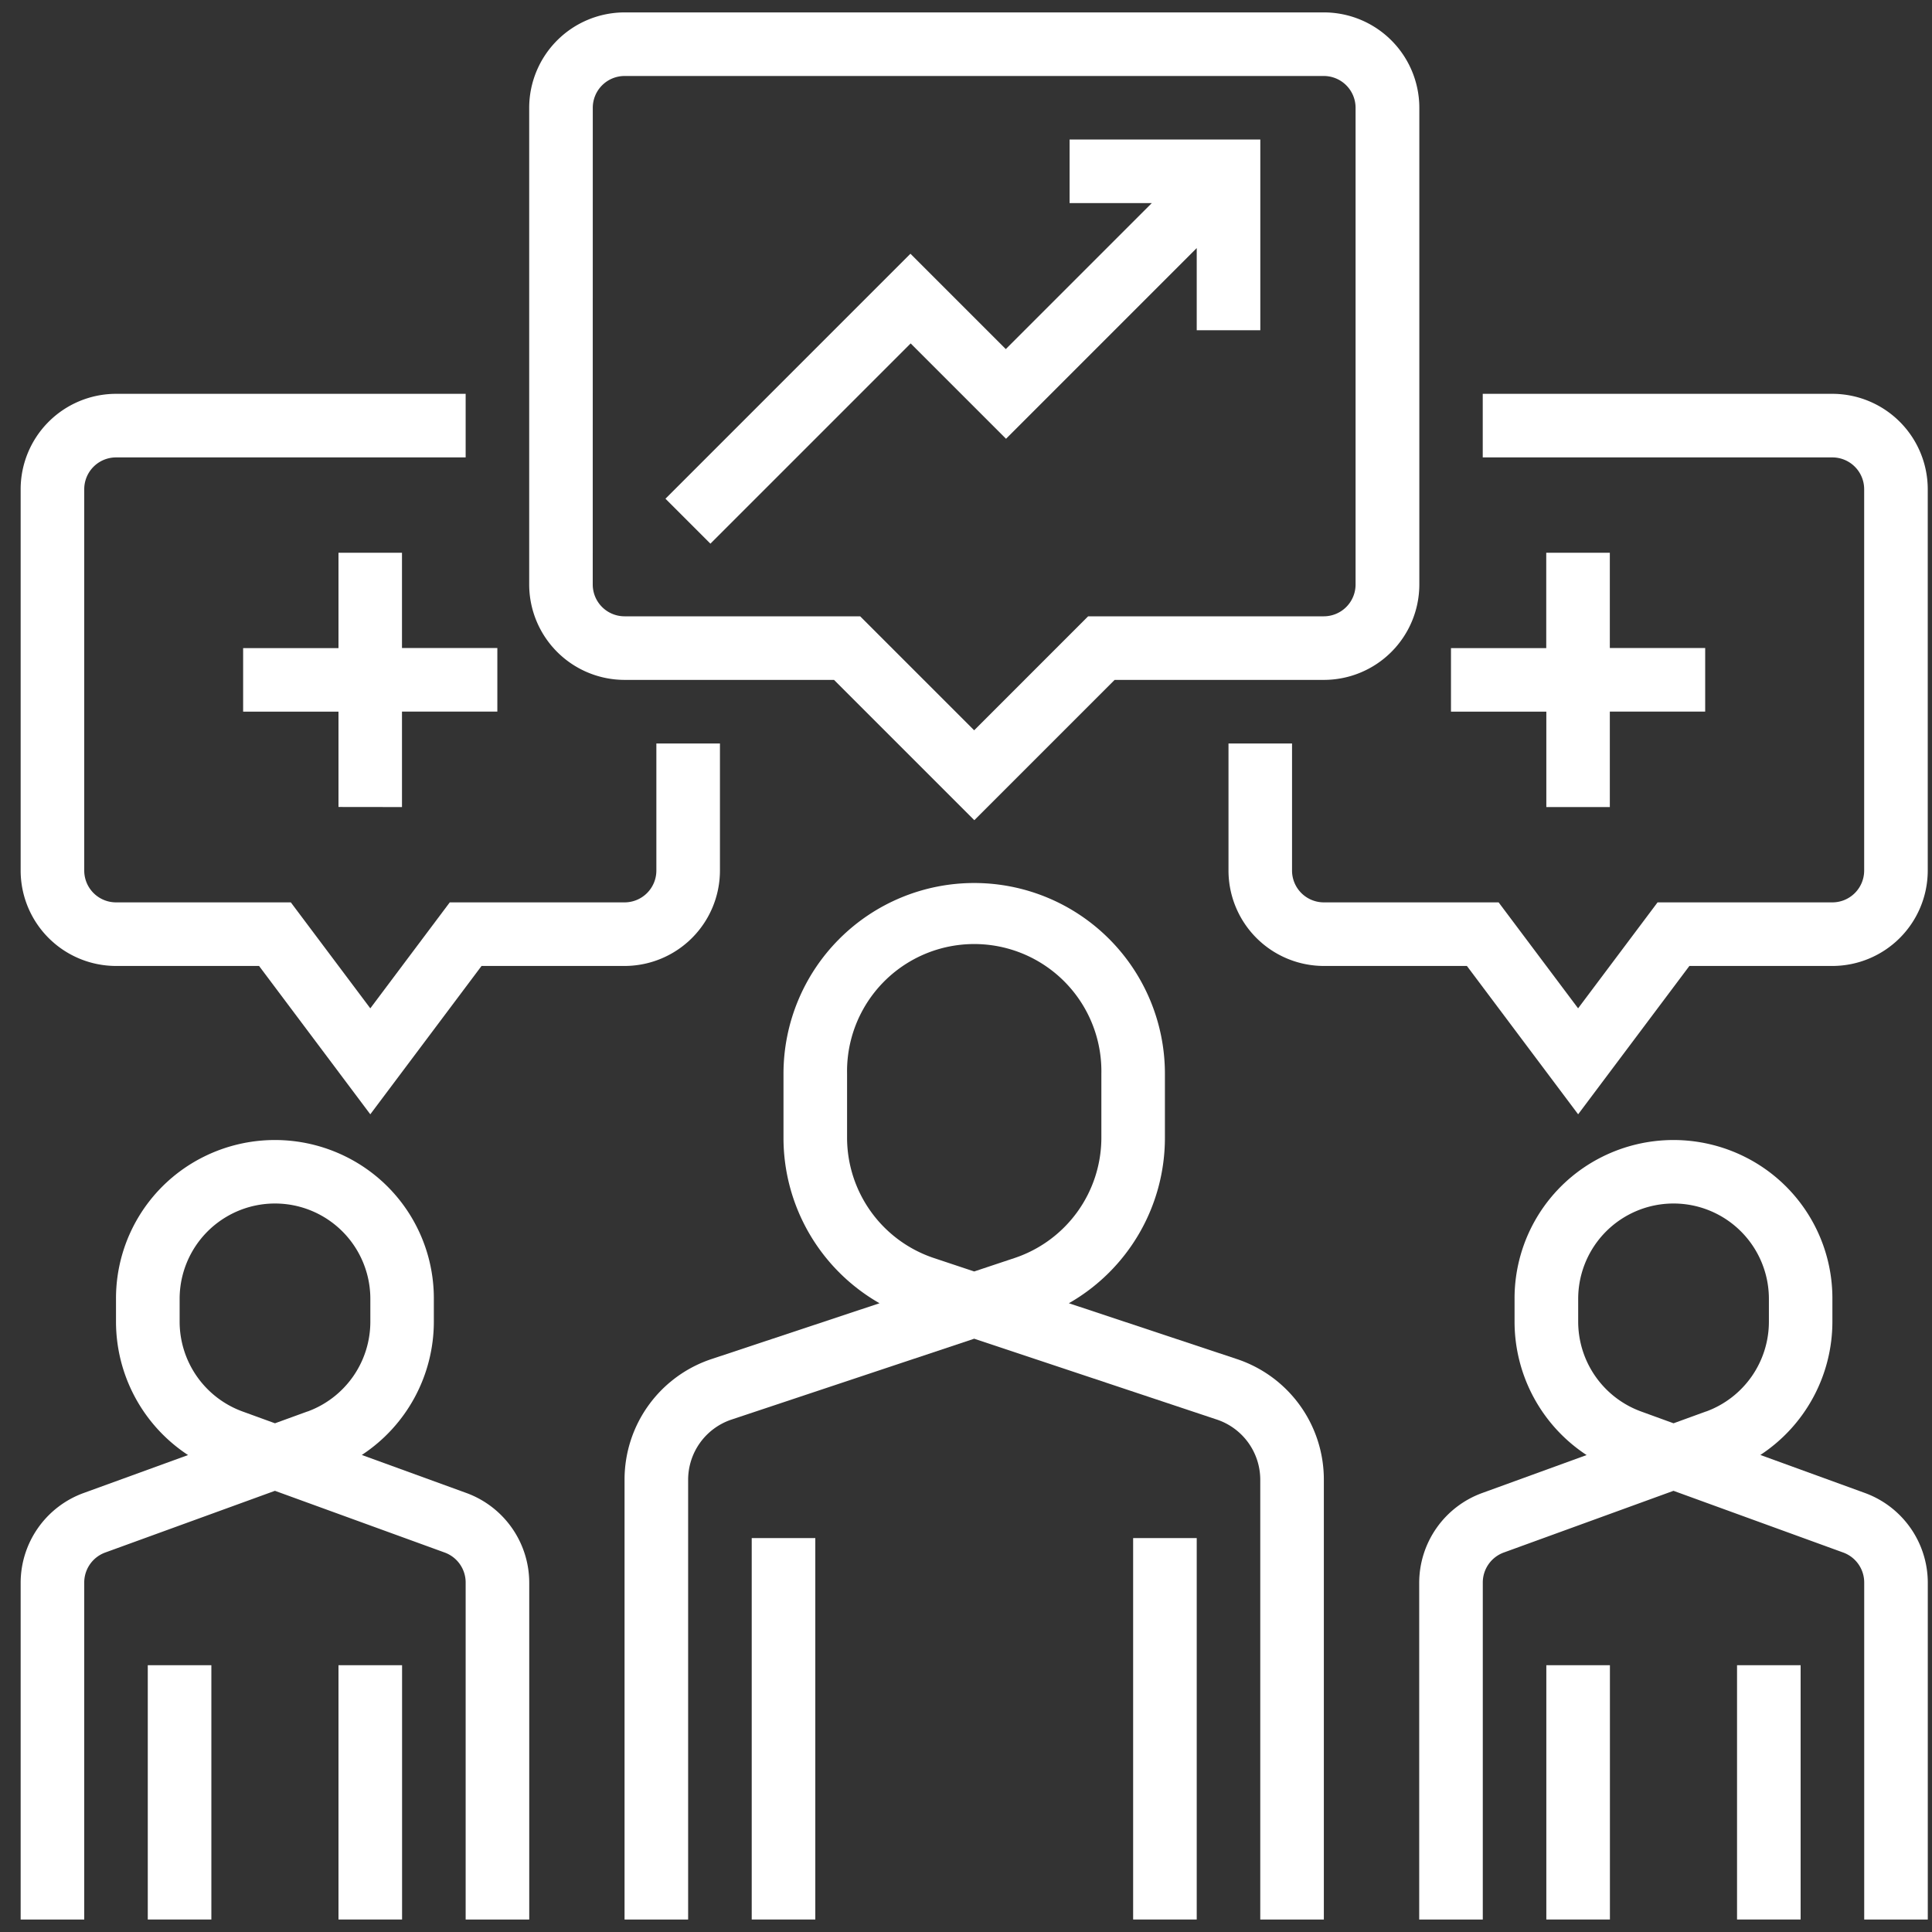
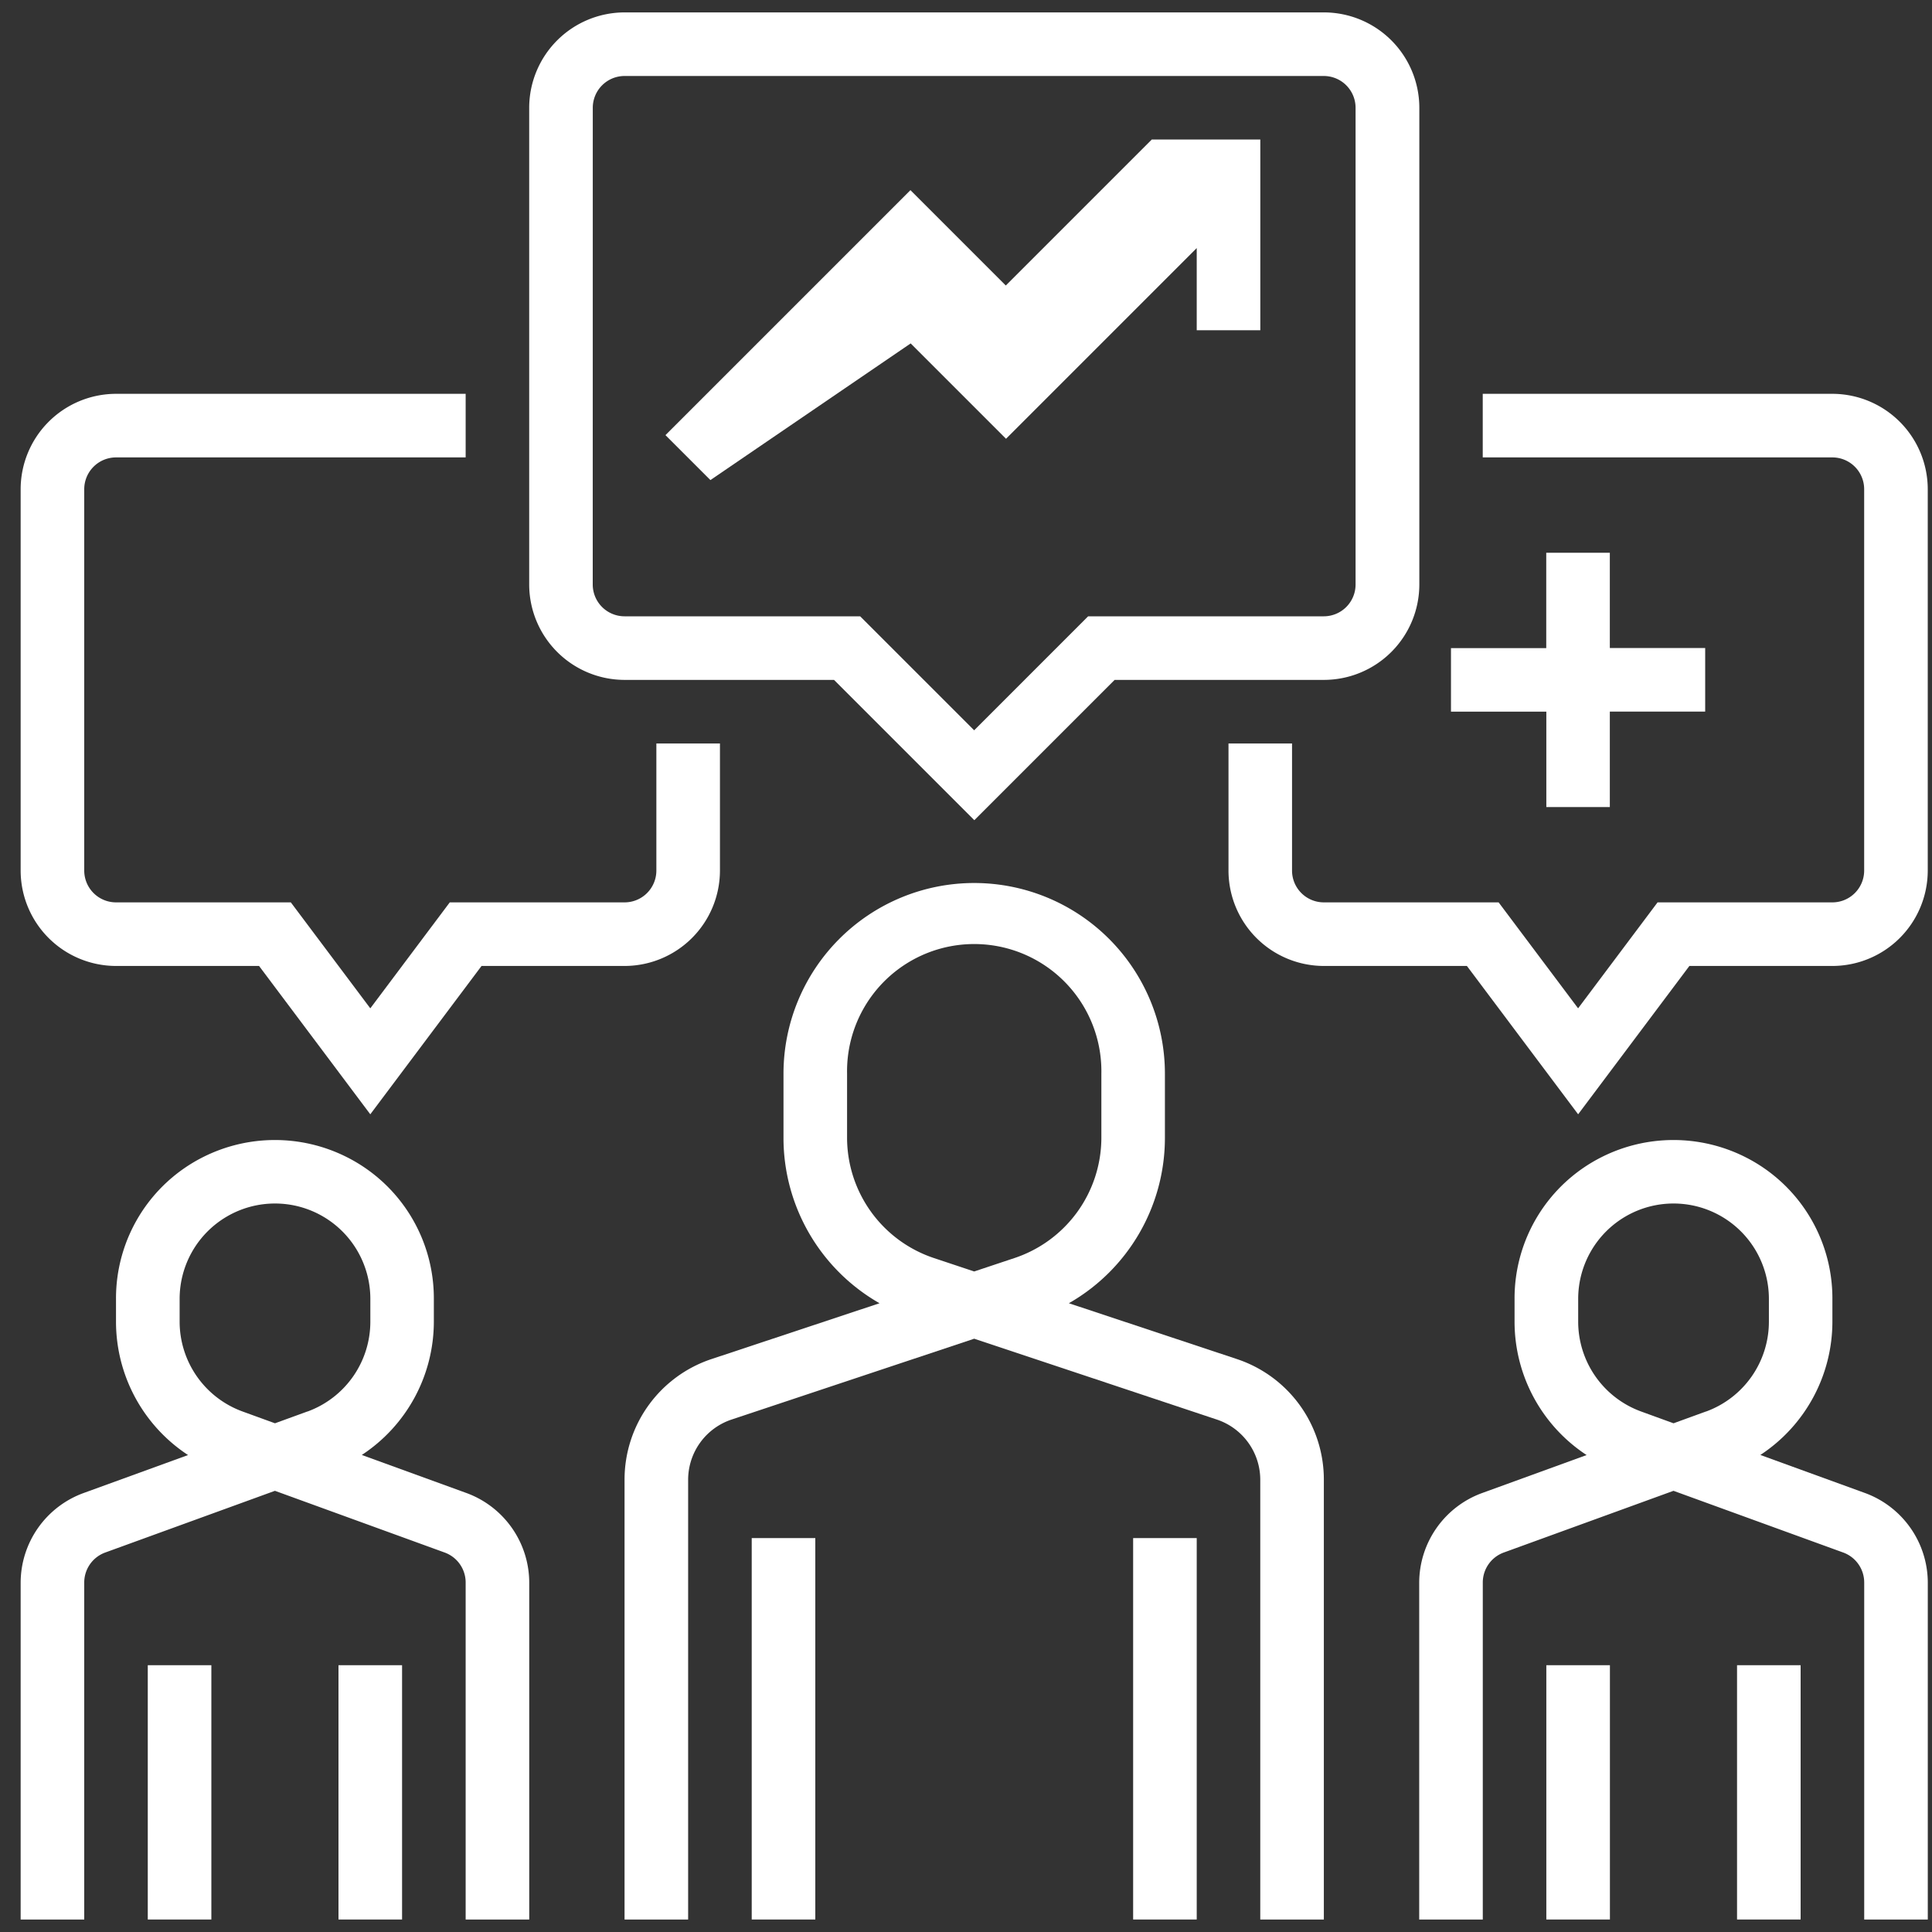
<svg xmlns="http://www.w3.org/2000/svg" width="45" height="45">
  <rect width="100%" height="100%" fill="#333333" stroke="none" />
  <g data-name="グループ 1536">
    <g fill="#fff">
      <path data-name="パス 4295" d="M14.547 15.836h4.879l3.268 3.268 3.268-3.268h4.876a2.224 2.224 0 002.221-2.221V2.51A2.224 2.224 0 0030.834.289H14.547a2.224 2.224 0 00-2.221 2.221v11.105a2.224 2.224 0 002.221 2.221zm-.74-13.326a.741.741 0 01.74-.74h16.287a.741.741 0 01.74.74v11.105a.741.741 0 01-.74.74h-5.489L22.69 17.01l-2.655-2.655h-5.489a.741.741 0 01-.74-.74z" />
      <path data-name="パス 4296" d="M28.809 31.655l-3.913-1.3a4.436 4.436 0 002.237-3.857v-1.489a4.442 4.442 0 10-8.884 0v1.489a4.436 4.436 0 002.237 3.857l-3.913 1.3a2.958 2.958 0 00-2.026 2.809v10.245h1.481V34.464a1.479 1.479 0 011.012-1.4l5.651-1.883 5.651 1.883a1.479 1.479 0 011.012 1.4v10.245h1.481V34.464a2.957 2.957 0 00-2.026-2.809zm-5.182-2.352l-.936.312-.936-.312a2.958 2.958 0 01-2.025-2.809v-1.489a2.962 2.962 0 115.923 0v1.489a2.958 2.958 0 01-2.026 2.809z" />
      <path data-name="パス 4297" d="M26.393 35.825h1.481v8.884h-1.481z" />
      <path data-name="パス 4298" d="M17.509 35.825h1.481v8.884h-1.481z" />
      <path data-name="パス 4299" d="M43.439 34.775l-2.437-.886a3.716 3.716 0 001.678-3.1v-.536a3.682 3.682 0 00-2.046-3.311 3.719 3.719 0 00-3.311 0 3.682 3.682 0 00-2.046 3.311v.538a3.716 3.716 0 001.678 3.1l-2.437.886a2.228 2.228 0 00-1.462 2.085v7.847h1.481v-7.847a.743.743 0 01.487-.7l3.955-1.438 3.955 1.438a.743.743 0 01.487.7v7.847h1.481v-7.847a2.228 2.228 0 00-1.463-2.087zm-3.7-1.9l-.759.276-.759-.276a2.228 2.228 0 01-1.462-2.087v-.535a2.221 2.221 0 114.442 0v.538a2.228 2.228 0 01-1.463 2.086z" />
      <path data-name="パス 4300" d="M40.459 38.786h1.481v5.923h-1.481z" />
      <path data-name="パス 4301" d="M36.017 38.786h1.481v5.923h-1.481z" />
      <path data-name="パス 4302" d="M10.864 34.775l-2.437-.886a3.716 3.716 0 001.678-3.1v-.536a3.682 3.682 0 00-2.046-3.311 3.719 3.719 0 00-3.311 0 3.682 3.682 0 00-2.046 3.311v.538a3.716 3.716 0 001.678 3.1l-2.437.886a2.228 2.228 0 00-1.462 2.085v7.847h1.481v-7.847a.743.743 0 01.487-.7l3.955-1.438 3.955 1.438a.743.743 0 01.487.7v7.847h1.481v-7.847a2.228 2.228 0 00-1.463-2.087zm-3.7-1.9l-.759.276-.759-.276a2.228 2.228 0 01-1.462-2.087v-.535a2.221 2.221 0 114.442 0v.538a2.228 2.228 0 01-1.463 2.086z" />
      <path data-name="パス 4303" d="M7.884 38.786h1.481v5.923H7.884z" />
      <path data-name="パス 4304" d="M3.442 38.786h1.481v5.923H3.442z" />
-       <path data-name="パス 4305" d="M9.363 18.798v-2.223h2.221v-1.481H9.363v-2.219H7.884v2.221H5.663v1.479h2.221v2.221z" />
-       <path data-name="パス 4306" d="M21.211 7.999l2.221 2.221 4.442-4.442v1.914h1.481V3.25h-4.442v1.481h1.914l-3.4 3.4-2.221-2.221-5.706 5.706 1.047 1.047z" />
+       <path data-name="パス 4306" d="M21.211 7.999l2.221 2.221 4.442-4.442v1.914h1.481V3.25h-4.442h1.914l-3.4 3.4-2.221-2.221-5.706 5.706 1.047 1.047z" />
      <path data-name="パス 4307" d="M2.702 22.499h3.332l2.591 3.455 2.591-3.455h3.332a2.224 2.224 0 002.221-2.221v-2.961h-1.481v2.961a.741.741 0 01-.74.74h-4.072l-1.851 2.468-1.851-2.468H2.702a.741.741 0 01-.74-.74v-8.884a.741.741 0 01.74-.74h8.144V9.173H2.702a2.224 2.224 0 00-2.221 2.221v8.884a2.224 2.224 0 002.221 2.221z" />
      <path data-name="パス 4308" d="M36.017 18.798h1.479v-2.223h2.221v-1.481h-2.221v-2.219h-1.481v2.221h-2.219v1.479h2.221z" />
      <path data-name="パス 4309" d="M42.68 9.173h-8.144v1.481h8.144a.741.741 0 01.74.74v8.884a.741.741 0 01-.74.74h-4.072l-1.851 2.468-1.851-2.468h-4.072a.741.741 0 01-.74-.74v-2.961h-1.48v2.961a2.224 2.224 0 002.221 2.221h3.332l2.591 3.455 2.591-3.455h3.331a2.224 2.224 0 002.221-2.221v-8.884a2.224 2.224 0 00-2.221-2.221z" />
    </g>
    <path data-name="長方形 1629" fill="none" d="M0 0h45v45H0z" />
  </g>
</svg>